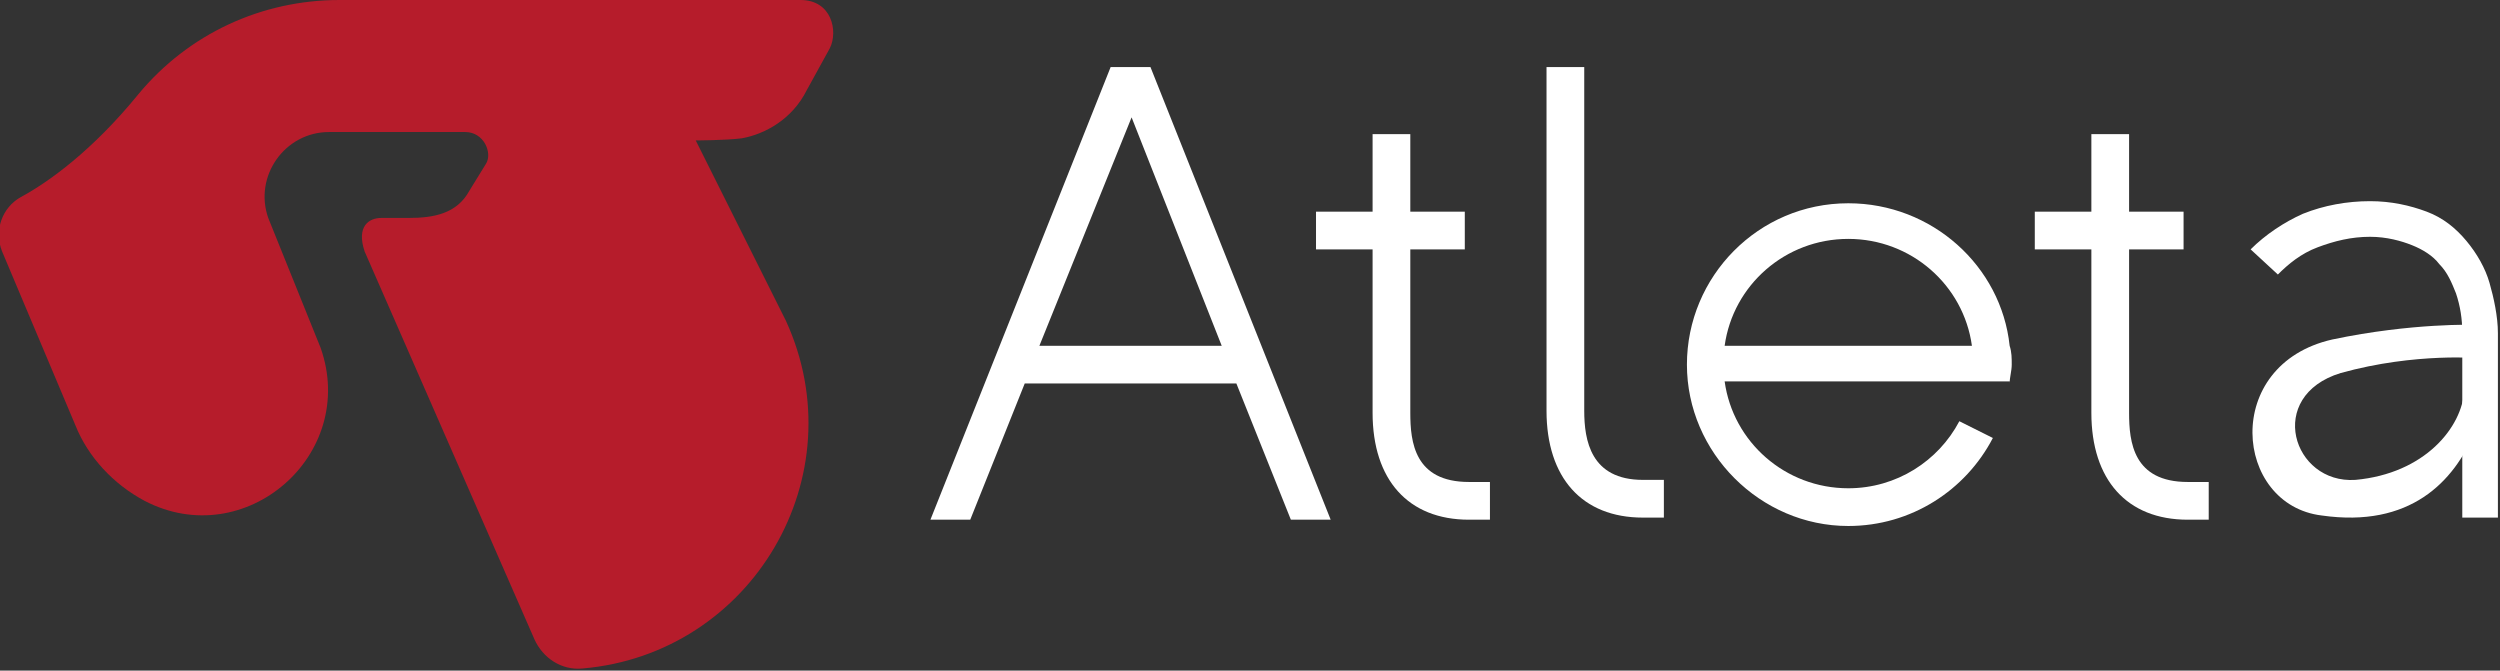
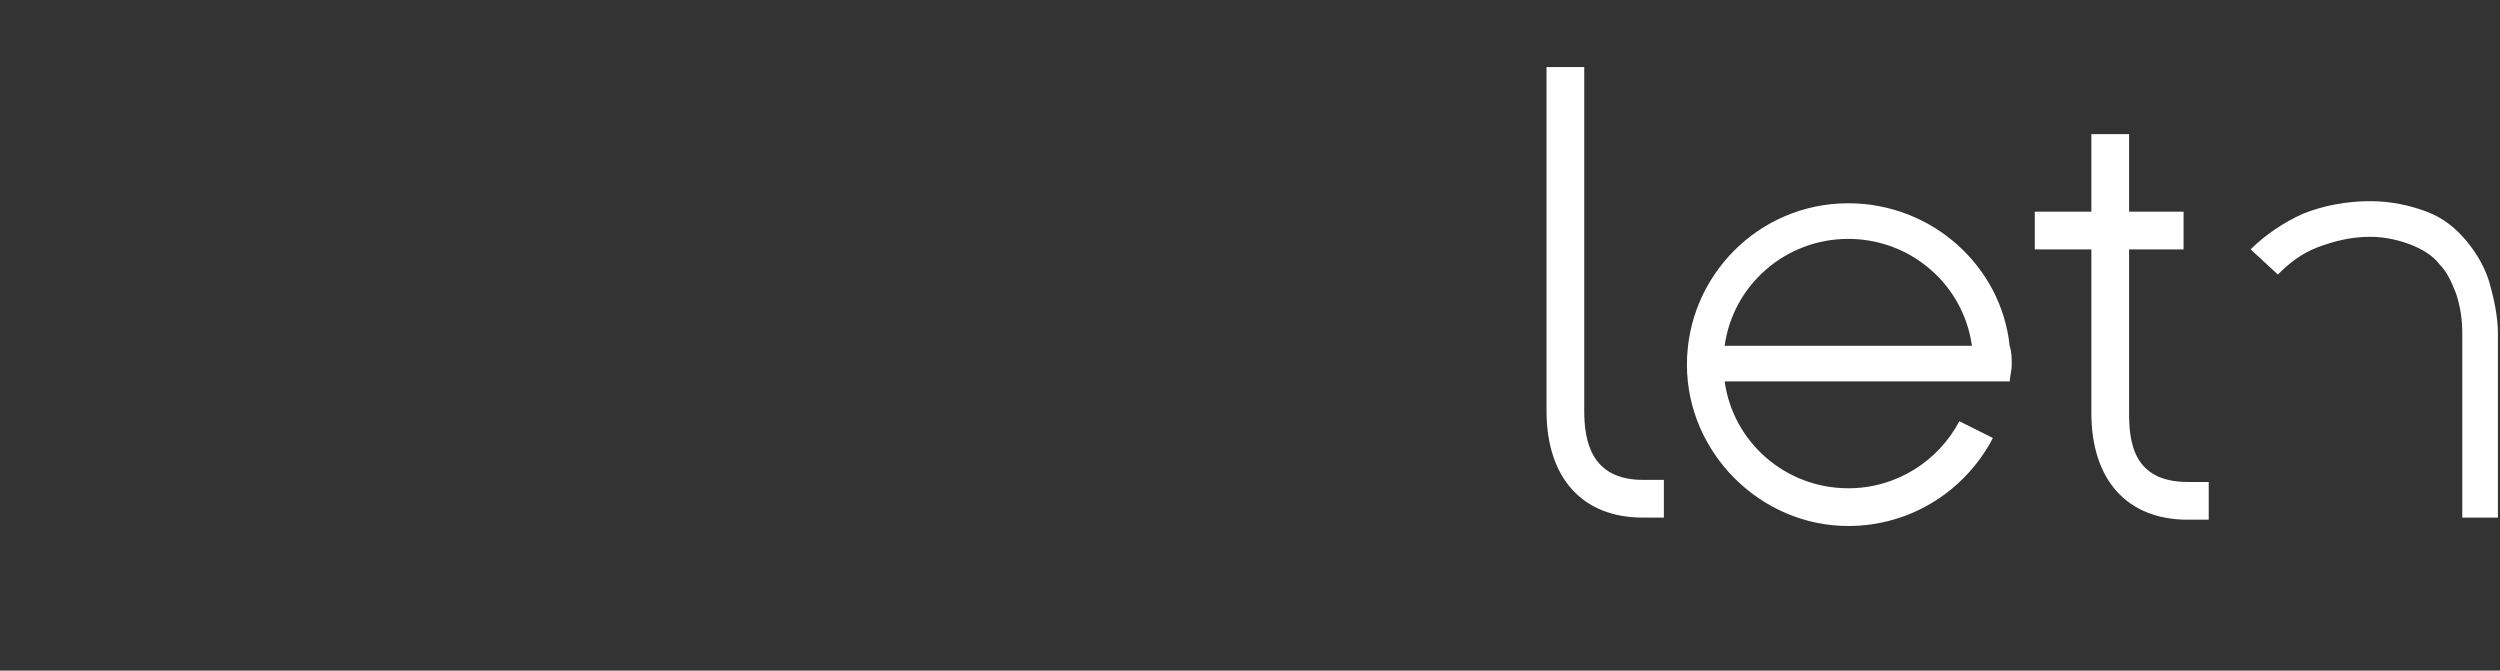
<svg xmlns="http://www.w3.org/2000/svg" enable-background="new 0 0 119.3 32" viewBox="0 0 119.3 32">
  <rect x="0" y="0" width="119.3" height="32" fill="#333333" stroke="none" />
-   <path d="m33.2 6.7 4.3 8.6c3.4 7.4-1.6 15.9-9.7 16.6-1 .1-1.9-.5-2.3-1.4l-8.1-18.5c-.4-1.2.2-1.6.8-1.6h1.3c1.2 0 2.3-.2 2.9-1.3l.8-1.3c.3-.5-.1-1.5-1-1.5h-6.5c-2.1 0-3.6 2.1-2.9 4.1l2.5 6.2c1.8 5.1-3.6 9.8-8.4 7.3-1.5-.8-2.7-2.1-3.3-3.6l-3.5-8.3c-.4-1 0-2.1.9-2.6 1.3-.7 3.4-2.2 5.6-4.9 2.4-2.9 5.9-4.5 9.6-4.5h22c1.5 0 1.8 1.5 1.4 2.3l-1.1 2c-.7 1.4-2 2.1-3.1 2.3-.8.1-2.2.1-2.2.1z" fill="#b61c2b" />
  <g fill="#fff">
    <path d="m79.4 24.7h-1c-2.9 0-4.6-1.9-4.6-5.1v-16.4h1.8v16.4c0 1.4.3 3.3 2.8 3.3h1z" />
    <path d="m104.4 23c-2.6 0-2.8-1.9-2.8-3.3v-7.8h2.6v-1.8h-2.6v-3.7h-1.8v3.7h-2.7v1.8h2.7v7.8c0 3.2 1.7 5.1 4.6 5.1h1v-1.8z" />
-     <path d="m70.1 23c-2.6 0-2.8-1.9-2.8-3.3v-7.8h2.6v-1.8h-2.6v-3.7h-1.8v3.7h-2.7v1.8h2.7v7.8c0 3.2 1.7 5.1 4.6 5.1h1v-1.8z" />
    <path d="m117.5 24.7c0-.4 0-2.4 0-2.8v-6c0-.7-.1-1.3-.3-1.9-.2-.5-.4-1-.8-1.4-.3-.4-.8-.7-1.3-.9s-1.2-.4-2-.4c-.9 0-1.7.2-2.5.5s-1.4.8-1.9 1.3l-1.3-1.2c.7-.7 1.6-1.3 2.5-1.7 1-.4 2.1-.6 3.2-.6 1 0 1.9.2 2.7.5s1.4.8 1.9 1.4.9 1.3 1.1 2 .4 1.6.4 2.4v6 2.8z" />
-     <path d="m118.1 20.6c-1 2.4-3.1 4.6-7.3 4-4.2-.5-4.8-7.2.5-8.4 3.8-.8 6.8-.7 6.8-.7l.3 1.6s-3.1-.3-6.7.7c-3.6 1.1-2.3 5.3.7 5.1 3.3-.3 5.1-2.5 5.2-4.3z" />
-     <path d="m61.6 24.8h1.9l-8.6-21.6h-1.9l-8.6 21.6h1.9l2.6-6.5h10.1zm-12-8.3 4.4-10.9 4.3 10.9z" />
    <path d="m95.9 18.3c0-.3.1-.6.1-.9s0-.6-.1-.9c-.4-3.8-3.7-6.8-7.7-6.8-4.3 0-7.7 3.5-7.7 7.7s3.5 7.7 7.7 7.7c3 0 5.6-1.7 6.9-4.2l-1.6-.8c-1 1.9-3 3.2-5.3 3.2-3 0-5.5-2.2-5.9-5.1h11.8 1.8zm-13.6-1.8c.4-2.9 2.9-5.1 5.9-5.1s5.5 2.2 5.9 5.1z" />
  </g>
</svg>